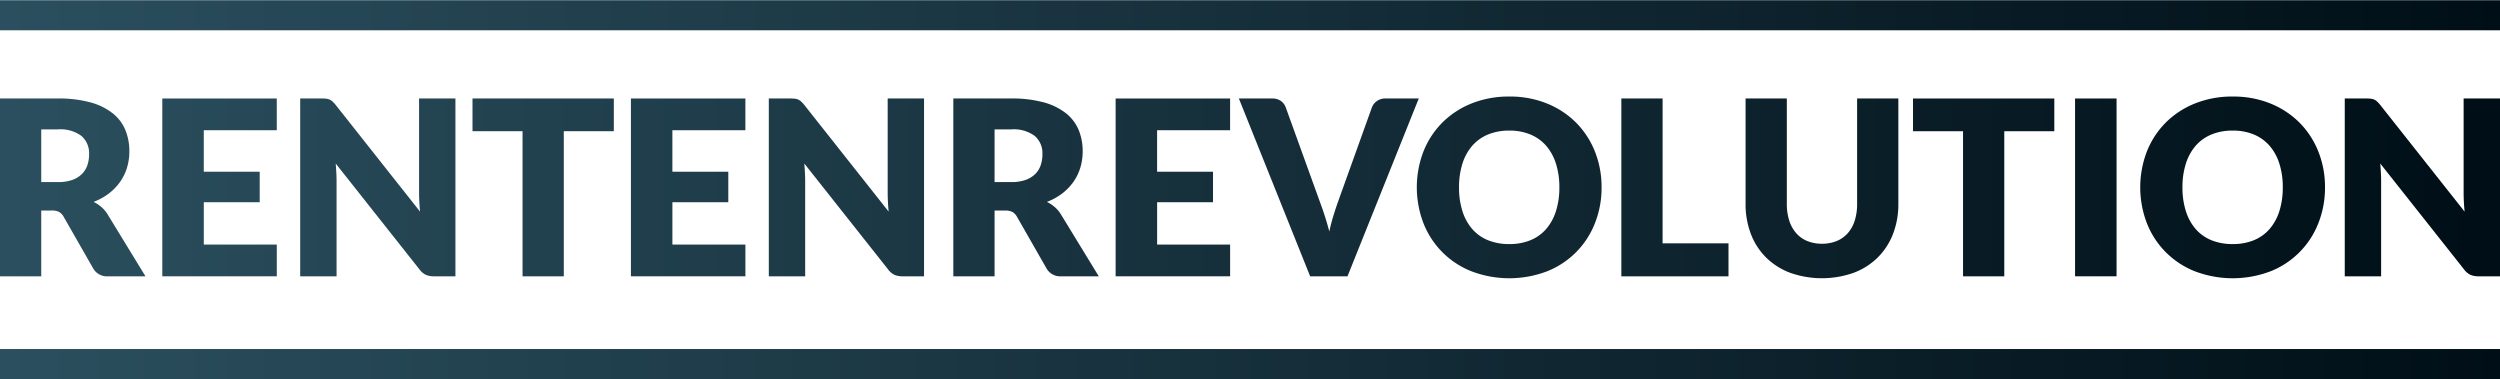
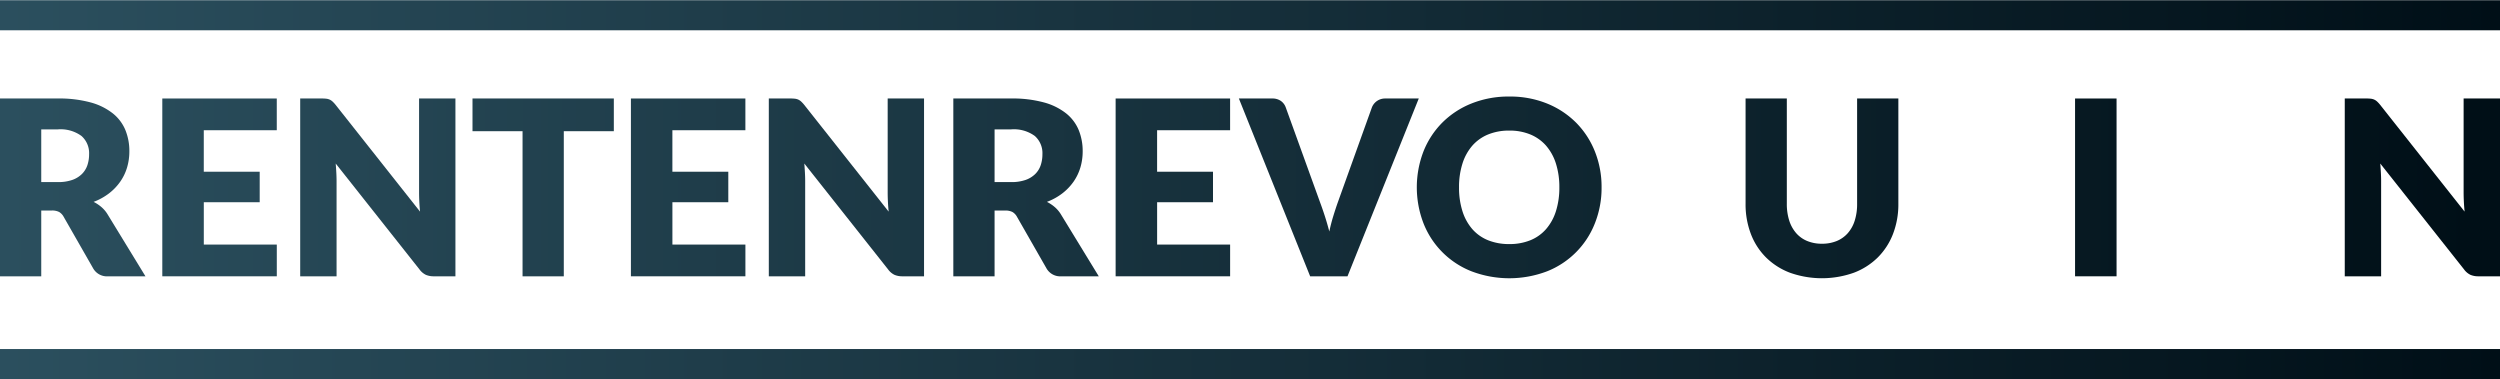
<svg xmlns="http://www.w3.org/2000/svg" xmlns:xlink="http://www.w3.org/1999/xlink" viewBox="0 0 500 75.772" width="580" height="88">
  <defs>
    <style>
      .a {
        fill: url(#a);
      }

      .b {
        fill: url(#l);
      }

      .c {
        fill: url(#q);
      }

      .d {
        fill: url(#r);
      }
    </style>
    <linearGradient id="a" data-name="Unbenannter Verlauf 85" x1="0.251" y1="37.434" x2="495.027" y2="37.434" gradientUnits="userSpaceOnUse">
      <stop offset="0" stop-color="#2b4f5e" />
      <stop offset="1" stop-color="#000f17" />
    </linearGradient>
    <linearGradient id="l" x1="0.251" y1="37.63" x2="495.027" y2="37.63" xlink:href="#a" />
    <linearGradient id="q" x1="0" y1="72.767" x2="500" y2="72.767" xlink:href="#a" />
    <linearGradient id="r" x1="0" y1="3.006" x2="500" y2="3.006" xlink:href="#a" />
  </defs>
  <g>
    <g>
      <path class="a" d="M8.25,42.059V55.215H0V19.654H11.569a23.74,23.74,0,0,1,6.578.793,12.349,12.349,0,0,1,4.442,2.209A8.361,8.361,0,0,1,25.09,26a11.067,11.067,0,0,1,.781,4.2,11.272,11.272,0,0,1-.463,3.27,9.9,9.9,0,0,1-1.379,2.844,10.664,10.664,0,0,1-2.246,2.33,11.935,11.935,0,0,1-3.063,1.685,7.768,7.768,0,0,1,1.55,1.025,6.1,6.1,0,0,1,1.257,1.488l7.566,12.375H21.625a3.167,3.167,0,0,1-2.978-1.562L12.74,43.328a2.484,2.484,0,0,0-.915-.976,3.065,3.065,0,0,0-1.476-.293Zm0-5.686h3.319a8.485,8.485,0,0,0,2.868-.427,5.2,5.2,0,0,0,1.94-1.184,4.508,4.508,0,0,0,1.1-1.77,6.782,6.782,0,0,0,.342-2.184,4.58,4.58,0,0,0-1.525-3.661,7.1,7.1,0,0,0-4.723-1.318H8.25Z" />
      <path class="a" d="M55.355,19.654V26h-14.6v8.3H51.938v6.1H40.759v8.469h14.6v6.346H32.461V19.654Z" />
      <path class="a" d="M65.288,19.7a2.378,2.378,0,0,1,.659.183,2.238,2.238,0,0,1,.561.379,6.426,6.426,0,0,1,.61.659l16.89,21.356q-.1-1.025-.147-1.989t-.048-1.818V19.654h7.273V55.215h-4.3a3.967,3.967,0,0,1-1.611-.293,3.445,3.445,0,0,1-1.269-1.074L67.143,32.663q.072.928.121,1.818t.05,1.672V55.215H60.04V19.654h4.345A7.139,7.139,0,0,1,65.288,19.7Z" />
      <path class="a" d="M122.766,19.654V26.2H112.759v29.02H104.51V26.2H94.5V19.654Z" />
      <path class="a" d="M149.077,19.654V26h-14.6v8.3H145.66v6.1H134.481v8.469h14.6v6.346H126.183V19.654Z" />
      <path class="a" d="M159.01,19.7a2.388,2.388,0,0,1,.659.183,2.238,2.238,0,0,1,.561.379,6.426,6.426,0,0,1,.61.659l16.89,21.356q-.1-1.025-.147-1.989t-.048-1.818V19.654h7.273V55.215h-4.3a3.967,3.967,0,0,1-1.611-.293,3.438,3.438,0,0,1-1.269-1.074L160.865,32.663q.072.928.121,1.818t.049,1.672V55.215h-7.273V19.654h4.345A7.139,7.139,0,0,1,159.01,19.7Z" />
      <path class="a" d="M198.915,42.059V55.215h-8.25V19.654h11.569a23.74,23.74,0,0,1,6.578.793,12.349,12.349,0,0,1,4.442,2.209,8.364,8.364,0,0,1,2.5,3.344,11.086,11.086,0,0,1,.781,4.2,11.272,11.272,0,0,1-.464,3.27,9.9,9.9,0,0,1-1.379,2.844,10.664,10.664,0,0,1-2.246,2.33,11.9,11.9,0,0,1-3.063,1.685,7.768,7.768,0,0,1,1.55,1.025,6.121,6.121,0,0,1,1.258,1.488l7.565,12.375H212.29a3.168,3.168,0,0,1-2.978-1.562l-5.906-10.325a2.493,2.493,0,0,0-.916-.976,3.062,3.062,0,0,0-1.476-.293Zm0-5.686h3.319a8.481,8.481,0,0,0,2.868-.427,5.187,5.187,0,0,0,1.94-1.184,4.5,4.5,0,0,0,1.1-1.77,6.81,6.81,0,0,0,.342-2.184,4.58,4.58,0,0,0-1.526-3.661,7.1,7.1,0,0,0-4.723-1.318h-3.319Z" />
      <path class="a" d="M246.02,19.654V26h-14.6v8.3H242.6v6.1H231.424v8.469h14.6v6.346H223.126V19.654Z" />
      <path class="a" d="M247.776,19.654h6.639a2.953,2.953,0,0,1,1.757.488,2.683,2.683,0,0,1,.977,1.293l6.883,19.038q.464,1.245.939,2.709t.891,3.075q.342-1.611.794-3.075t.89-2.709l6.834-19.038a2.828,2.828,0,0,1,2.685-1.781h6.688L269.5,55.215H262.03Z" />
      <path class="a" d="M320.315,37.422a19.11,19.11,0,0,1-1.331,7.176,16.962,16.962,0,0,1-9.567,9.617,21.24,21.24,0,0,1-15.12,0,16.98,16.98,0,0,1-9.605-9.617,20.024,20.024,0,0,1,0-14.352,17.08,17.08,0,0,1,3.759-5.76,17.391,17.391,0,0,1,5.846-3.832,19.893,19.893,0,0,1,7.566-1.391,19.656,19.656,0,0,1,7.554,1.4,17.433,17.433,0,0,1,5.821,3.845,17.143,17.143,0,0,1,3.746,5.76A19.043,19.043,0,0,1,320.315,37.422Zm-8.445,0a15.4,15.4,0,0,0-.683-4.747,10.076,10.076,0,0,0-1.965-3.576,8.477,8.477,0,0,0-3.137-2.245,10.785,10.785,0,0,0-4.222-.781,10.946,10.946,0,0,0-4.259.781,8.463,8.463,0,0,0-3.149,2.245,10.059,10.059,0,0,0-1.964,3.576,15.365,15.365,0,0,0-.684,4.747,15.448,15.448,0,0,0,.684,4.772,10.046,10.046,0,0,0,1.964,3.575A8.349,8.349,0,0,0,297.6,48a11.115,11.115,0,0,0,4.259.768A10.952,10.952,0,0,0,306.085,48a8.361,8.361,0,0,0,3.137-2.234,10.063,10.063,0,0,0,1.965-3.575A15.479,15.479,0,0,0,311.87,37.422Z" />
-       <path class="a" d="M332.518,48.625H345.7v6.59h-21.43V19.654h8.25Z" />
      <path class="b" d="M364.393,48.7a7.6,7.6,0,0,0,2.966-.549,5.993,5.993,0,0,0,2.208-1.574,6.941,6.941,0,0,0,1.379-2.5,10.9,10.9,0,0,0,.476-3.356V19.654h8.25V40.717a16.466,16.466,0,0,1-1.061,6,13.482,13.482,0,0,1-3.039,4.711,13.707,13.707,0,0,1-4.809,3.075,19.08,19.08,0,0,1-12.764,0,13.707,13.707,0,0,1-4.809-3.075,13.313,13.313,0,0,1-3.026-4.711,16.612,16.612,0,0,1-1.049-6V19.654h8.249V40.692a10.933,10.933,0,0,0,.476,3.357,7.075,7.075,0,0,0,1.379,2.513,5.915,5.915,0,0,0,2.209,1.587A7.583,7.583,0,0,0,364.393,48.7Z" />
-       <path class="a" d="M410.864,19.654V26.2H400.857v29.02h-8.249V26.2H382.6V19.654Z" />
      <path class="a" d="M423.312,55.215h-8.3V19.654h8.3Z" />
-       <path class="a" d="M465,37.422a19.11,19.11,0,0,1-1.331,7.176,16.962,16.962,0,0,1-9.567,9.617,21.24,21.24,0,0,1-15.12,0,16.98,16.98,0,0,1-9.605-9.617,20.024,20.024,0,0,1,0-14.352,17.08,17.08,0,0,1,3.759-5.76,17.391,17.391,0,0,1,5.846-3.832,19.893,19.893,0,0,1,7.566-1.391,19.656,19.656,0,0,1,7.554,1.4,17.433,17.433,0,0,1,5.821,3.845,17.143,17.143,0,0,1,3.746,5.76A19.043,19.043,0,0,1,465,37.422Zm-8.445,0a15.365,15.365,0,0,0-.684-4.747,10.045,10.045,0,0,0-1.965-3.576,8.473,8.473,0,0,0-3.136-2.245,10.789,10.789,0,0,0-4.222-.781,10.946,10.946,0,0,0-4.259.781,8.463,8.463,0,0,0-3.149,2.245,10.059,10.059,0,0,0-1.964,3.576,15.365,15.365,0,0,0-.684,4.747,15.448,15.448,0,0,0,.684,4.772,10.046,10.046,0,0,0,1.964,3.575A8.349,8.349,0,0,0,442.288,48a11.115,11.115,0,0,0,4.259.768A10.955,10.955,0,0,0,450.769,48a8.357,8.357,0,0,0,3.136-2.234,10.032,10.032,0,0,0,1.965-3.575A15.448,15.448,0,0,0,456.554,37.422Z" />
      <path class="a" d="M474.2,19.7a2.371,2.371,0,0,1,.658.183,2.224,2.224,0,0,1,.562.379,6.426,6.426,0,0,1,.61.659l16.89,21.356q-.1-1.025-.147-1.989t-.049-1.818V19.654H500V55.215h-4.3a3.967,3.967,0,0,1-1.611-.293,3.438,3.438,0,0,1-1.269-1.074L476.055,32.663q.072.928.121,1.818t.049,1.672V55.215h-7.273V19.654H473.3A7.145,7.145,0,0,1,474.2,19.7Z" />
    </g>
    <rect class="c" y="69.761" width="500" height="6.011" />
    <rect class="d" width="500" height="6.011" />
  </g>
</svg>